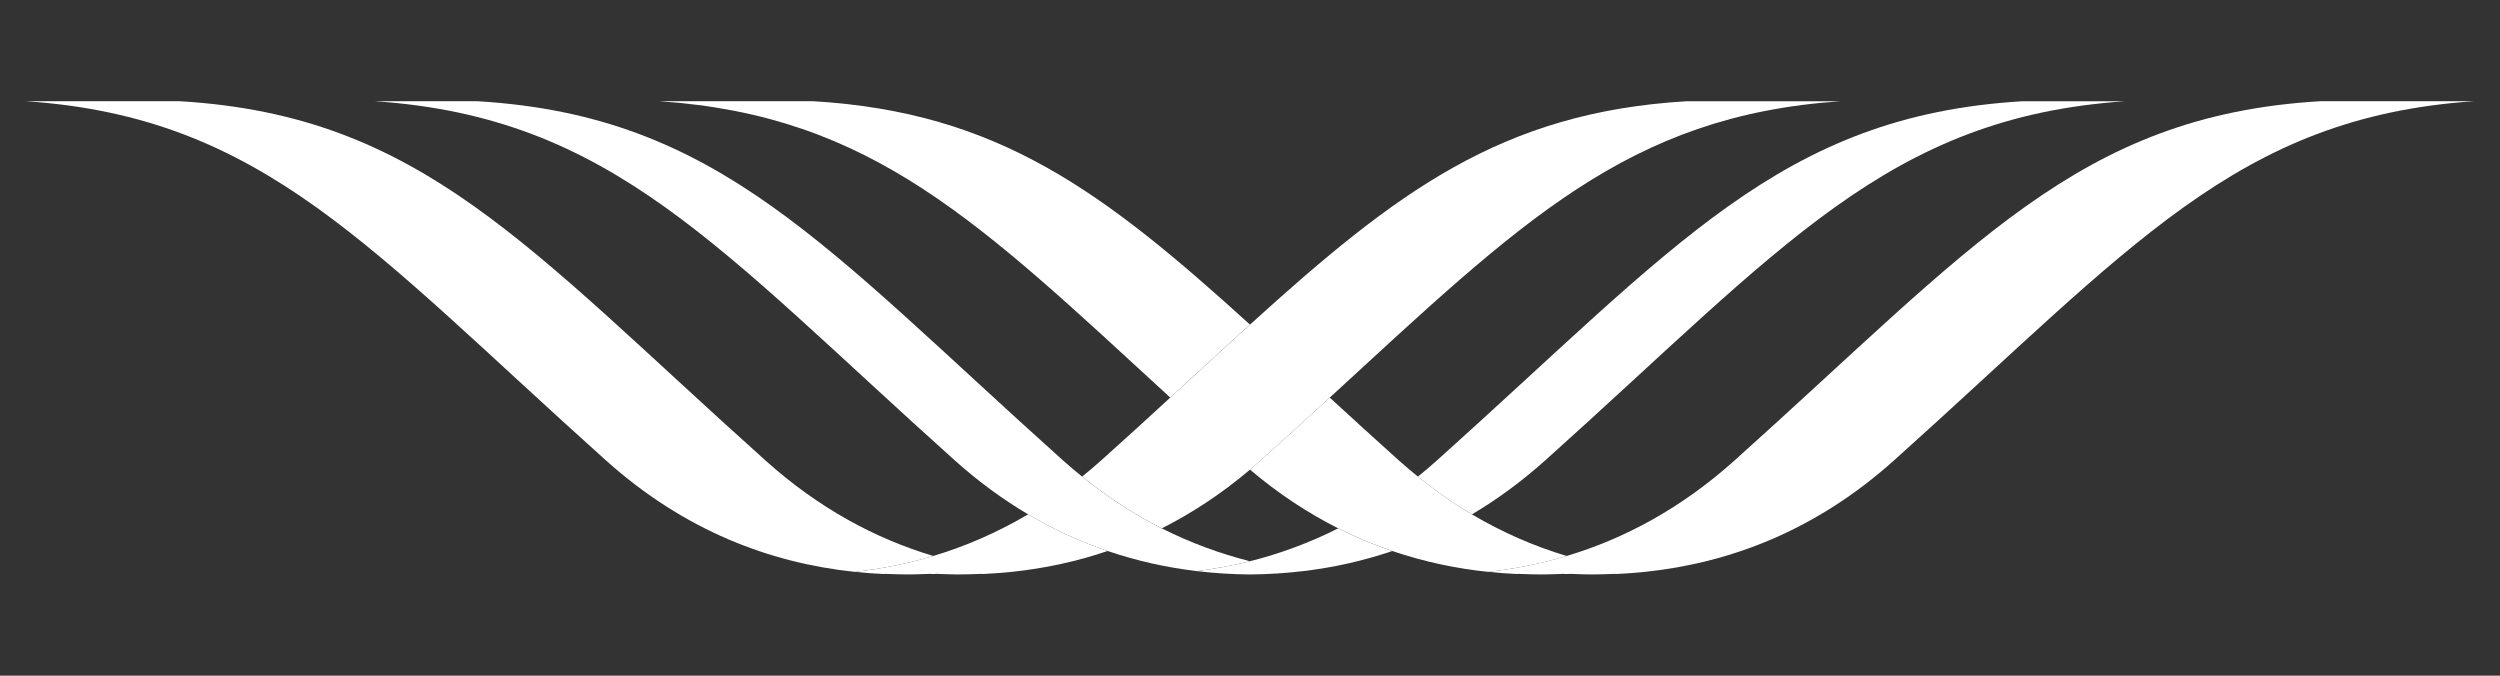
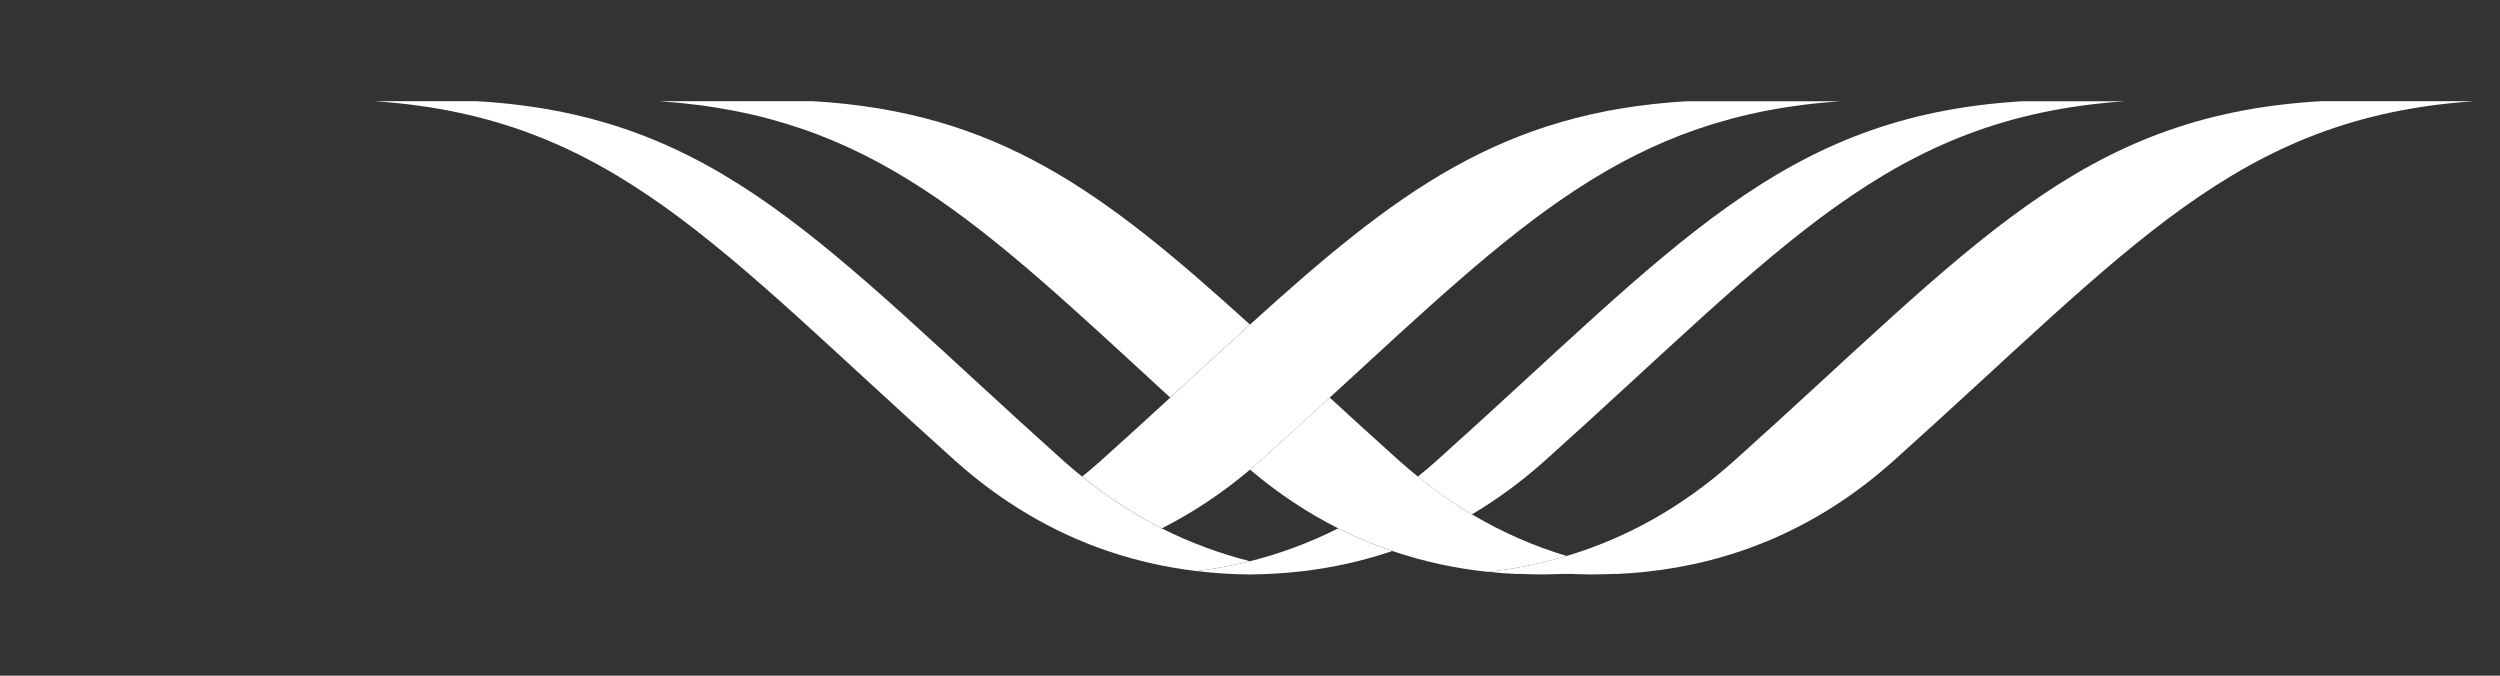
<svg xmlns="http://www.w3.org/2000/svg" version="1.1" x="0px" y="0px" width="111px" height="30px" viewBox="0 0 111 30" enable-background="new 0 0 111 30" xml:space="preserve">
  <rect x="0" y="0" width="111" height="30" fill="#333333" stroke="none" />
  <g id="Layer_14">
    <g id="_x221E__x2A__x2022__x2022__4_">
      <g>
        <g>
-           <path fill="#FFFFFF" d="M33.991,20.449c-10.6-9.5-15.278-15.318-26.014-15.955H1.148c10.556,0.715,15.237,6.52,25.751,15.943      c3.492,3.133,7.309,4.561,11.048,4.953c1.161-0.129,2.328-0.357,3.491-0.705C38.888,23.922,36.365,22.58,33.991,20.449z" />
          <g>
            <path fill="#FFFFFF" d="M59.416,23.459c0.795,0.4,1.596,0.732,2.402,1.006c1.412,0.48,2.84,0.779,4.256,0.926       c1.162-0.129,2.328-0.357,3.488-0.705c-1.42-0.424-2.828-1.031-4.209-1.848c-0.813-0.482-1.611-1.039-2.398-1.678       c-0.281-0.227-0.563-0.461-0.84-0.711c-1.082-0.973-2.104-1.902-3.076-2.797c-0.969,0.891-1.984,1.818-3.063,2.785       c-0.158,0.141-0.318,0.279-0.477,0.414C56.771,21.928,58.083,22.787,59.416,23.459z" />
            <path fill="#FFFFFF" d="M51.959,17.652c1.252-1.148,2.423-2.229,3.54-3.24C48.999,8.514,44.331,4.98,36.103,4.494h-6.83       C38.748,5.133,43.489,9.877,51.959,17.652z" />
          </g>
          <path fill="#FFFFFF" d="M42.389,20.438c1.061,0.951,2.149,1.744,3.261,2.4c1.161,0.686,2.34,1.223,3.53,1.627      c1.313,0.445,2.633,0.734,3.947,0.891c0.79-0.096,1.583-0.24,2.372-0.438c-1.313-0.33-2.625-0.809-3.918-1.459      c-1.198-0.607-2.384-1.365-3.536-2.299c-0.282-0.227-0.562-0.461-0.84-0.711c-10.6-9.5-15.274-15.318-26.013-15.955H16.64      C27.197,5.209,31.875,11.014,42.389,20.438z" />
        </g>
        <g>
          <g>
            <path fill="#FFFFFF" d="M68.611,20.438c10.514-9.424,15.193-15.229,25.75-15.943h-4.555       c-10.74,0.637-15.414,6.455-26.014,15.955c-0.275,0.25-0.559,0.484-0.838,0.711c0.787,0.639,1.586,1.195,2.398,1.678       C66.46,22.182,67.55,21.389,68.611,20.438z" />
            <path fill="#FFFFFF" d="M55.5,25.506c0.785-0.006,1.578-0.055,2.373-0.15c1.313-0.156,2.633-0.445,3.945-0.891       c-0.807-0.273-1.607-0.605-2.402-1.006c-1.291,0.65-2.602,1.129-3.916,1.459c-0.789,0.197-1.582,0.342-2.372,0.438       C53.923,25.451,54.716,25.5,55.5,25.506z" />
          </g>
          <g>
            <path fill="#FFFFFF" d="M55.5,20.852c0.158-0.135,0.318-0.273,0.477-0.414c1.078-0.967,2.094-1.895,3.063-2.785       c8.473-7.775,13.215-12.52,22.689-13.158h-6.832C66.669,4.98,62,8.514,55.5,14.412c-1.117,1.012-2.288,2.092-3.54,3.24       c-0.97,0.895-1.99,1.824-3.076,2.797c-0.276,0.25-0.557,0.484-0.838,0.711c1.152,0.934,2.338,1.691,3.536,2.299       C52.916,22.787,54.228,21.928,55.5,20.852z" />
-             <path fill="#FFFFFF" d="M39.235,25.486c0.023-0.002,0.048-0.004,0.074-0.006c0.334,0.016,0.676,0.023,1.013,0.025       c0.01,0,0.019,0,0.024,0c0.204,0,0.41-0.008,0.613-0.014c0.11-0.002,0.226-0.006,0.334-0.012       c0.024,0.002,0.048,0.004,0.07,0.006c0,0,0.001,0,0.004,0c0.022,0,0.044,0.002,0.07,0.002c0.022,0,0.045-0.002,0.066-0.002       c0.002,0,0.004,0,0.006,0c0.023-0.002,0.048-0.004,0.071-0.006c0.109,0.006,0.222,0.01,0.331,0.012       c0.206,0.006,0.412,0.014,0.616,0.014c0.009,0,0.016,0,0.022,0c0.341-0.002,0.682-0.01,1.017-0.025       c0.023,0.002,0.047,0.004,0.07,0.006c0.428-0.02,0.856-0.051,1.287-0.096c1.416-0.146,2.842-0.445,4.255-0.926       c-1.19-0.404-2.369-0.941-3.53-1.627c-1.386,0.816-2.794,1.424-4.212,1.848c-1.163,0.348-2.33,0.576-3.491,0.705       C38.377,25.436,38.809,25.467,39.235,25.486z" />
          </g>
          <path fill="#FFFFFF" d="M67.361,25.486c0.023-0.002,0.049-0.004,0.072-0.006c0.336,0.016,0.676,0.023,1.016,0.025      c0.006,0,0.016,0,0.021,0c0.203,0,0.408-0.008,0.615-0.014c0.111-0.002,0.223-0.006,0.334-0.012      c0.021,0.002,0.047,0.004,0.07,0.006c0.002,0,0.004,0,0.004,0c0.023,0,0.047,0.002,0.068,0.002c0.023,0,0.045-0.002,0.07-0.002      c0,0,0.002,0,0.004,0c0.021-0.002,0.047-0.004,0.07-0.006c0.111,0.006,0.221,0.01,0.332,0.012      c0.205,0.006,0.41,0.014,0.613,0.014c0.01,0,0.018,0,0.025,0c0.34-0.002,0.678-0.01,1.016-0.025      c0.025,0.002,0.049,0.004,0.072,0.006c0.428-0.02,0.855-0.051,1.285-0.096c3.744-0.393,7.559-1.82,11.051-4.953      c10.516-9.424,15.193-15.229,25.75-15.943h-6.828c-10.738,0.637-15.412,6.455-26.012,15.955      c-2.377,2.131-4.898,3.473-7.449,4.236c-1.16,0.348-2.326,0.576-3.488,0.705C66.503,25.436,66.931,25.467,67.361,25.486z" />
        </g>
      </g>
    </g>
    <g id="_x221E__x2A__x2022__x2022__18_" display="none">
      <g display="inline">
        <g>
          <linearGradient id="SVGID_1_" gradientUnits="userSpaceOnUse" x1="1315.974" y1="-76.747" x2="1315.974" y2="-98.89" gradientTransform="matrix(-1 0 0 -1 1337.267 -71.941)">
            <stop offset="0" style="stop-color:#CCB82D" />
            <stop offset="0.329" style="stop-color:#3D7750" />
            <stop offset="0.631" style="stop-color:#006681" />
            <stop offset="0.664" style="stop-color:#006581" />
            <stop offset="0.709" style="stop-color:#075F7F" />
            <stop offset="0.76" style="stop-color:#1F567B" />
            <stop offset="0.816" style="stop-color:#2E4976" />
            <stop offset="0.875" style="stop-color:#38356F" />
            <stop offset="0.886" style="stop-color:#3B306D" />
          </linearGradient>
          <path fill="url(#SVGID_1_)" d="M33.991,20.449c-10.6-9.5-15.278-15.318-26.014-15.955H1.148      c10.556,0.715,15.237,6.52,25.751,15.943c3.492,3.133,7.309,4.561,11.048,4.953c1.161-0.129,2.328-0.357,3.491-0.705      C38.888,23.922,36.365,22.58,33.991,20.449z" />
          <g>
            <linearGradient id="SVGID_2_" gradientUnits="userSpaceOnUse" x1="1270.585" y1="-97.708" x2="1303.243" y2="-74.482" gradientTransform="matrix(-1 0 0 -1 1337.267 -71.941)">
              <stop offset="0" style="stop-color:#CCB82D" />
              <stop offset="0.329" style="stop-color:#3D7750" />
              <stop offset="0.631" style="stop-color:#006681" />
              <stop offset="0.664" style="stop-color:#006581" />
              <stop offset="0.709" style="stop-color:#075F7F" />
              <stop offset="0.76" style="stop-color:#1F567B" />
              <stop offset="0.816" style="stop-color:#2E4976" />
              <stop offset="0.875" style="stop-color:#38356F" />
              <stop offset="0.886" style="stop-color:#3B306D" />
            </linearGradient>
            <path fill="url(#SVGID_2_)" d="M59.416,23.459c0.795,0.4,1.596,0.732,2.402,1.006c1.412,0.48,2.84,0.779,4.256,0.926       c1.162-0.129,2.328-0.357,3.488-0.705c-1.42-0.424-2.828-1.031-4.209-1.848c-0.813-0.482-1.611-1.039-2.398-1.678       c-0.281-0.227-0.563-0.461-0.84-0.711c-1.082-0.973-2.104-1.902-3.076-2.797c-0.969,0.891-1.984,1.818-3.063,2.785       c-0.158,0.141-0.318,0.279-0.477,0.414C56.771,21.928,58.083,22.787,59.416,23.459z" />
            <linearGradient id="SVGID_3_" gradientUnits="userSpaceOnUse" x1="1270.659" y1="-98.243" x2="1303.15" y2="-75.135" gradientTransform="matrix(-1 0 0 -1 1337.267 -71.941)">
              <stop offset="0" style="stop-color:#CCB82D" />
              <stop offset="0.329" style="stop-color:#3D7750" />
              <stop offset="0.631" style="stop-color:#006681" />
              <stop offset="0.664" style="stop-color:#006581" />
              <stop offset="0.709" style="stop-color:#075F7F" />
              <stop offset="0.76" style="stop-color:#1F567B" />
              <stop offset="0.816" style="stop-color:#2E4976" />
              <stop offset="0.875" style="stop-color:#38356F" />
              <stop offset="0.886" style="stop-color:#3B306D" />
            </linearGradient>
            <path fill="url(#SVGID_3_)" d="M51.959,17.652c1.252-1.148,2.423-2.229,3.54-3.24C48.999,8.514,44.331,4.98,36.103,4.494h-6.83       C38.748,5.133,43.489,9.877,51.959,17.652z" />
          </g>
          <linearGradient id="SVGID_4_" gradientUnits="userSpaceOnUse" x1="1281.767" y1="-86.866" x2="1320.627" y2="-86.866" gradientTransform="matrix(-1 0 0 -1 1337.267 -71.941)">
            <stop offset="0.114" style="stop-color:#3B306D" />
            <stop offset="0.123" style="stop-color:#38356F" />
            <stop offset="0.167" style="stop-color:#2E4976" />
            <stop offset="0.208" style="stop-color:#1F567B" />
            <stop offset="0.246" style="stop-color:#075F7F" />
            <stop offset="0.279" style="stop-color:#006581" />
            <stop offset="0.304" style="stop-color:#006681" />
            <stop offset="0.55" style="stop-color:#3D7750" />
            <stop offset="0.744" style="stop-color:#CCB82D" />
            <stop offset="0.781" style="stop-color:#D7C761" />
            <stop offset="0.819" style="stop-color:#E3D68B" />
            <stop offset="0.856" style="stop-color:#EDE4AF" />
            <stop offset="0.89" style="stop-color:#F5EFCE" />
            <stop offset="0.923" style="stop-color:#FBF7E6" />
            <stop offset="0.952" style="stop-color:#FEFDF8" />
            <stop offset="0.976" style="stop-color:#FFFFFF" />
          </linearGradient>
          <path fill="url(#SVGID_4_)" d="M42.389,20.438c1.061,0.951,2.149,1.744,3.261,2.4c1.161,0.686,2.34,1.223,3.53,1.627      c1.313,0.445,2.633,0.734,3.947,0.891c0.79-0.096,1.583-0.24,2.372-0.438c-1.313-0.33-2.625-0.809-3.918-1.459      c-1.198-0.607-2.384-1.365-3.536-2.299c-0.282-0.227-0.562-0.461-0.84-0.711c-10.6-9.5-15.274-15.318-26.013-15.955H16.64      C27.197,5.209,31.875,11.014,42.389,20.438z" />
        </g>
        <g>
          <g>
            <linearGradient id="SVGID_5_" gradientUnits="userSpaceOnUse" x1="72.281" y1="26.127" x2="103.687" y2="26.127" gradientTransform="matrix(-1 0 0 -1 166.642 39.793)">
              <stop offset="0" style="stop-color:#D1DB2D" />
              <stop offset="0.373" style="stop-color:#D1DB30" />
              <stop offset="0.507" style="stop-color:#D2DC37" />
              <stop offset="0.603" style="stop-color:#D3DD42" />
              <stop offset="0.68" style="stop-color:#D6DF51" />
              <stop offset="0.747" style="stop-color:#D8E263" />
              <stop offset="0.805" style="stop-color:#DDE577" />
              <stop offset="0.858" style="stop-color:#E4E991" />
              <stop offset="0.905" style="stop-color:#EBEFAB" />
              <stop offset="0.933" style="stop-color:#F0F3BF" />
              <stop offset="0.982" style="stop-color:#E8E589" />
            </linearGradient>
            <path fill="url(#SVGID_5_)" d="M68.611,20.438c10.514-9.424,15.193-15.229,25.75-15.943h-4.555       c-10.74,0.637-15.414,6.455-26.014,15.955c-0.275,0.25-0.559,0.484-0.838,0.711c0.787,0.639,1.586,1.195,2.398,1.678       C66.46,22.182,67.55,21.389,68.611,20.438z" />
            <linearGradient id="SVGID_6_" gradientUnits="userSpaceOnUse" x1="104.824" y1="15.31" x2="113.514" y2="15.31" gradientTransform="matrix(-1 0 0 -1 166.642 39.793)">
              <stop offset="0" style="stop-color:#D1DB2D" />
              <stop offset="0.373" style="stop-color:#D1DB30" />
              <stop offset="0.507" style="stop-color:#D2DC37" />
              <stop offset="0.603" style="stop-color:#D3DD42" />
              <stop offset="0.68" style="stop-color:#D6DF51" />
              <stop offset="0.747" style="stop-color:#D8E263" />
              <stop offset="0.805" style="stop-color:#DDE577" />
              <stop offset="0.858" style="stop-color:#E4E991" />
              <stop offset="0.905" style="stop-color:#EBEFAB" />
              <stop offset="0.933" style="stop-color:#F0F3BF" />
              <stop offset="0.982" style="stop-color:#E8E589" />
            </linearGradient>
            <path fill="url(#SVGID_6_)" d="M55.5,25.506c0.785-0.006,1.578-0.055,2.373-0.15c1.313-0.156,2.633-0.445,3.945-0.891       c-0.807-0.273-1.607-0.605-2.402-1.006c-1.291,0.65-2.602,1.129-3.916,1.459c-0.789,0.197-1.582,0.342-2.372,0.438       C53.923,25.451,54.716,25.5,55.5,25.506z" />
          </g>
          <g>
            <linearGradient id="SVGID_7_" gradientUnits="userSpaceOnUse" x1="84.914" y1="25.816" x2="118.596" y2="25.816" gradientTransform="matrix(-1 0 0 -1 166.642 39.793)">
              <stop offset="0" style="stop-color:#D1DB2D" />
              <stop offset="0.373" style="stop-color:#D1DB30" />
              <stop offset="0.507" style="stop-color:#D2DC37" />
              <stop offset="0.603" style="stop-color:#D3DD42" />
              <stop offset="0.68" style="stop-color:#D6DF51" />
              <stop offset="0.747" style="stop-color:#D8E263" />
              <stop offset="0.805" style="stop-color:#DDE577" />
              <stop offset="0.858" style="stop-color:#E4E991" />
              <stop offset="0.905" style="stop-color:#EBEFAB" />
              <stop offset="0.933" style="stop-color:#F0F3BF" />
              <stop offset="0.982" style="stop-color:#E8E589" />
            </linearGradient>
-             <path fill="url(#SVGID_7_)" d="M55.5,20.852c0.158-0.135,0.318-0.273,0.477-0.414c1.078-0.967,2.094-1.895,3.063-2.785       c8.473-7.775,13.215-12.52,22.689-13.158h-6.832C66.669,4.98,62,8.514,55.5,14.412c-1.117,1.012-2.288,2.092-3.54,3.24       c-0.97,0.895-1.99,1.824-3.076,2.797c-0.276,0.25-0.557,0.484-0.838,0.711c1.152,0.934,2.338,1.691,3.536,2.299       C52.916,22.787,54.228,21.928,55.5,20.852z" />
            <linearGradient id="SVGID_8_" gradientUnits="userSpaceOnUse" x1="117.461" y1="15.621" x2="128.695" y2="15.621" gradientTransform="matrix(-1 0 0 -1 166.642 39.793)">
              <stop offset="0" style="stop-color:#D1DB2D" />
              <stop offset="0.373" style="stop-color:#D1DB30" />
              <stop offset="0.507" style="stop-color:#D2DC37" />
              <stop offset="0.603" style="stop-color:#D3DD42" />
              <stop offset="0.68" style="stop-color:#D6DF51" />
              <stop offset="0.747" style="stop-color:#D8E263" />
              <stop offset="0.805" style="stop-color:#DDE577" />
              <stop offset="0.858" style="stop-color:#E4E991" />
              <stop offset="0.905" style="stop-color:#EBEFAB" />
              <stop offset="0.933" style="stop-color:#F0F3BF" />
              <stop offset="0.982" style="stop-color:#E8E589" />
            </linearGradient>
            <path fill="url(#SVGID_8_)" d="M39.235,25.486c0.023-0.002,0.048-0.004,0.074-0.006c0.334,0.016,0.676,0.023,1.013,0.025       c0.01,0,0.019,0,0.024,0c0.204,0,0.41-0.008,0.613-0.014c0.11-0.002,0.226-0.006,0.334-0.012       c0.024,0.002,0.048,0.004,0.07,0.006c0,0,0.001,0,0.004,0c0.022,0,0.044,0.002,0.07,0.002c0.022,0,0.045-0.002,0.066-0.002       c0.002,0,0.004,0,0.006,0c0.023-0.002,0.048-0.004,0.071-0.006c0.109,0.006,0.222,0.01,0.331,0.012       c0.206,0.006,0.412,0.014,0.616,0.014c0.009,0,0.016,0,0.022,0c0.341-0.002,0.682-0.01,1.017-0.025       c0.023,0.002,0.047,0.004,0.07,0.006c0.428-0.02,0.856-0.051,1.287-0.096c1.416-0.146,2.842-0.445,4.255-0.926       c-1.19-0.404-2.369-0.941-3.53-1.627c-1.386,0.816-2.794,1.424-4.212,1.848c-1.163,0.348-2.33,0.576-3.491,0.705       C38.377,25.436,38.809,25.467,39.235,25.486z" />
          </g>
          <linearGradient id="SVGID_9_" gradientUnits="userSpaceOnUse" x1="56.791" y1="24.793" x2="100.568" y2="24.793" gradientTransform="matrix(-1 0 0 -1 166.642 39.793)">
            <stop offset="0" style="stop-color:#D1DB2D" />
            <stop offset="0.373" style="stop-color:#D1DB30" />
            <stop offset="0.507" style="stop-color:#D2DC37" />
            <stop offset="0.603" style="stop-color:#D3DD42" />
            <stop offset="0.68" style="stop-color:#D6DF51" />
            <stop offset="0.747" style="stop-color:#D8E263" />
            <stop offset="0.805" style="stop-color:#DDE577" />
            <stop offset="0.858" style="stop-color:#E4E991" />
            <stop offset="0.905" style="stop-color:#EBEFAB" />
            <stop offset="0.933" style="stop-color:#F0F3BF" />
            <stop offset="0.982" style="stop-color:#E8E589" />
          </linearGradient>
          <path fill="url(#SVGID_9_)" d="M67.361,25.486c0.023-0.002,0.049-0.004,0.072-0.006c0.336,0.016,0.676,0.023,1.016,0.025      c0.006,0,0.016,0,0.021,0c0.203,0,0.408-0.008,0.615-0.014c0.111-0.002,0.223-0.006,0.334-0.012      c0.021,0.002,0.047,0.004,0.07,0.006c0.002,0,0.004,0,0.004,0c0.023,0,0.047,0.002,0.068,0.002c0.023,0,0.045-0.002,0.07-0.002      c0,0,0.002,0,0.004,0c0.021-0.002,0.047-0.004,0.07-0.006c0.111,0.006,0.221,0.01,0.332,0.012      c0.205,0.006,0.41,0.014,0.613,0.014c0.01,0,0.018,0,0.025,0c0.34-0.002,0.678-0.01,1.016-0.025      c0.025,0.002,0.049,0.004,0.072,0.006c0.428-0.02,0.855-0.051,1.285-0.096c3.744-0.393,7.559-1.82,11.051-4.953      c10.516-9.424,15.193-15.229,25.75-15.943h-6.828c-10.738,0.637-15.412,6.455-26.012,15.955      c-2.377,2.131-4.898,3.473-7.449,4.236c-1.16,0.348-2.326,0.576-3.488,0.705C66.503,25.436,66.931,25.467,67.361,25.486z" />
        </g>
      </g>
    </g>
  </g>
  <g id="Layer_6" display="none">
</g>
  <g id="_x221E__xtended">
</g>
  <g id="metamorfa_x5F__x221E__x5F_G_x2B_">
</g>
  <g id="metamorfa_x5F__x221E__x5F_website">
    <g id="metamorfa">
	</g>
  </g>
  <g id="_x31_80x180">
    <g id="logo_1_">
	</g>
  </g>
  <g id="_x31_44x144">
    <g id="logo">
	</g>
  </g>
  <g id="_x37_2x72">
    <g id="logo_copy_2">
	</g>
  </g>
  <g id="_x33_2x32">
    <g id="logo_copy">
	</g>
  </g>
</svg>